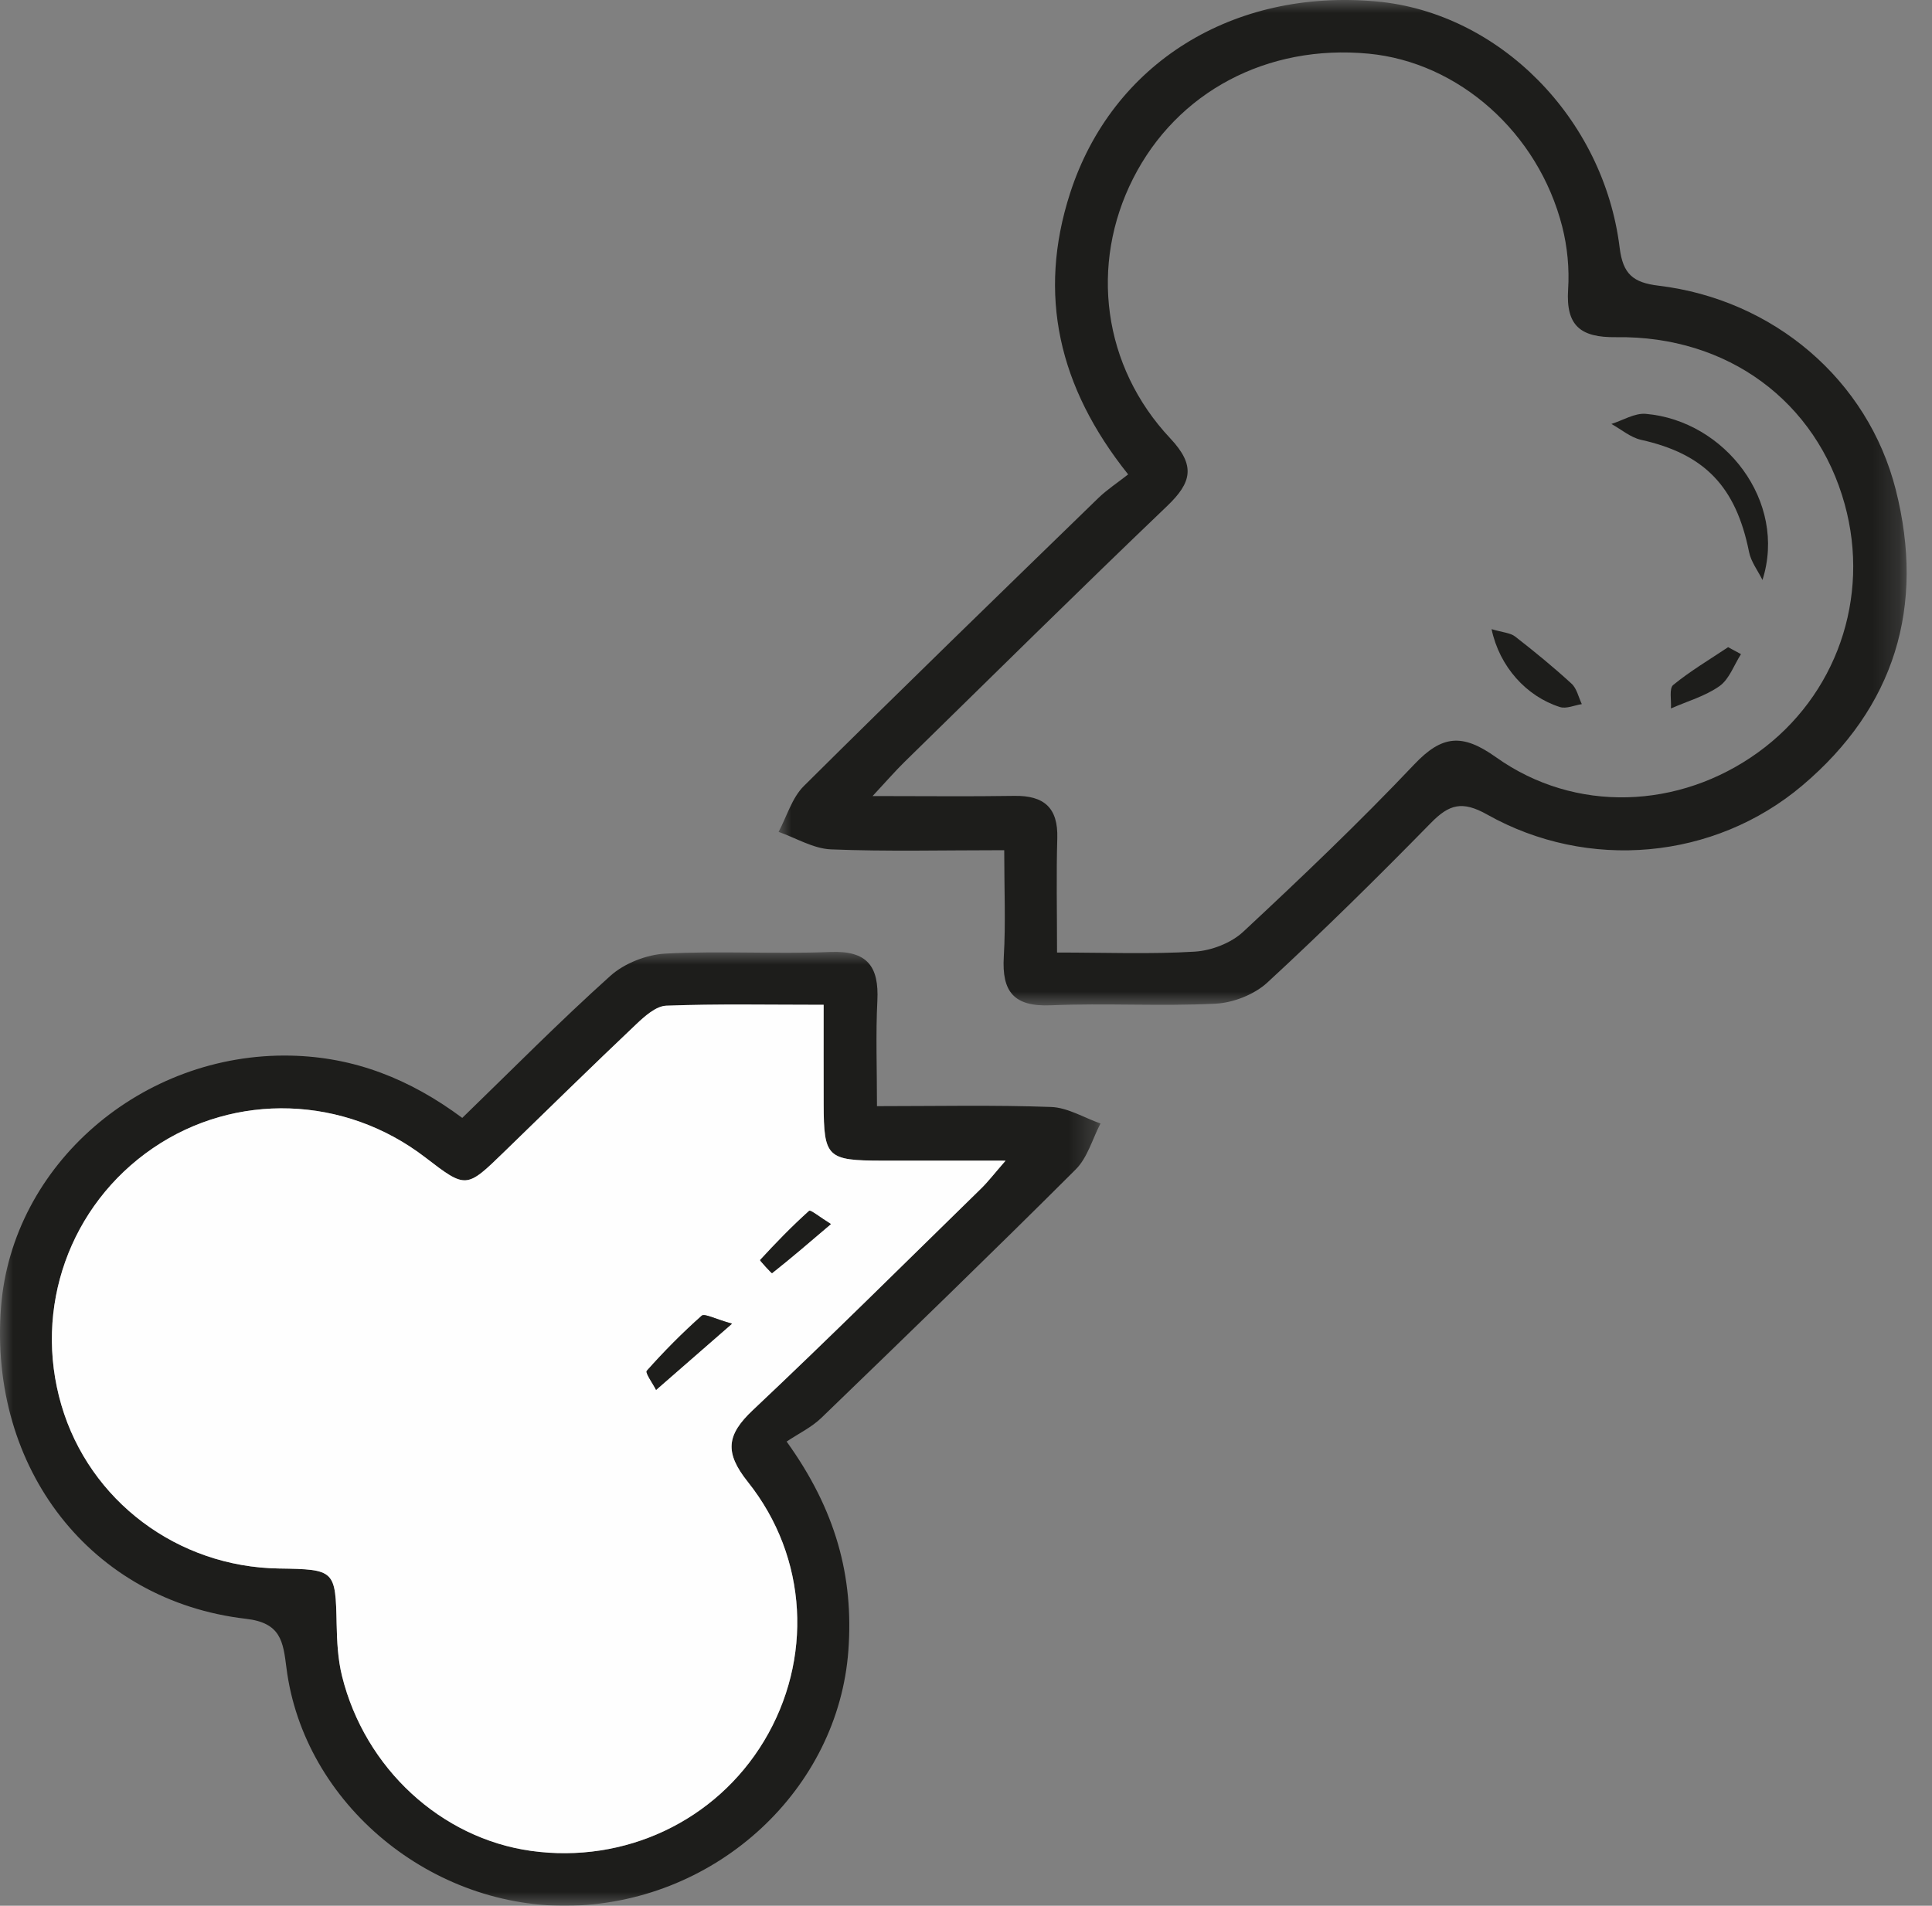
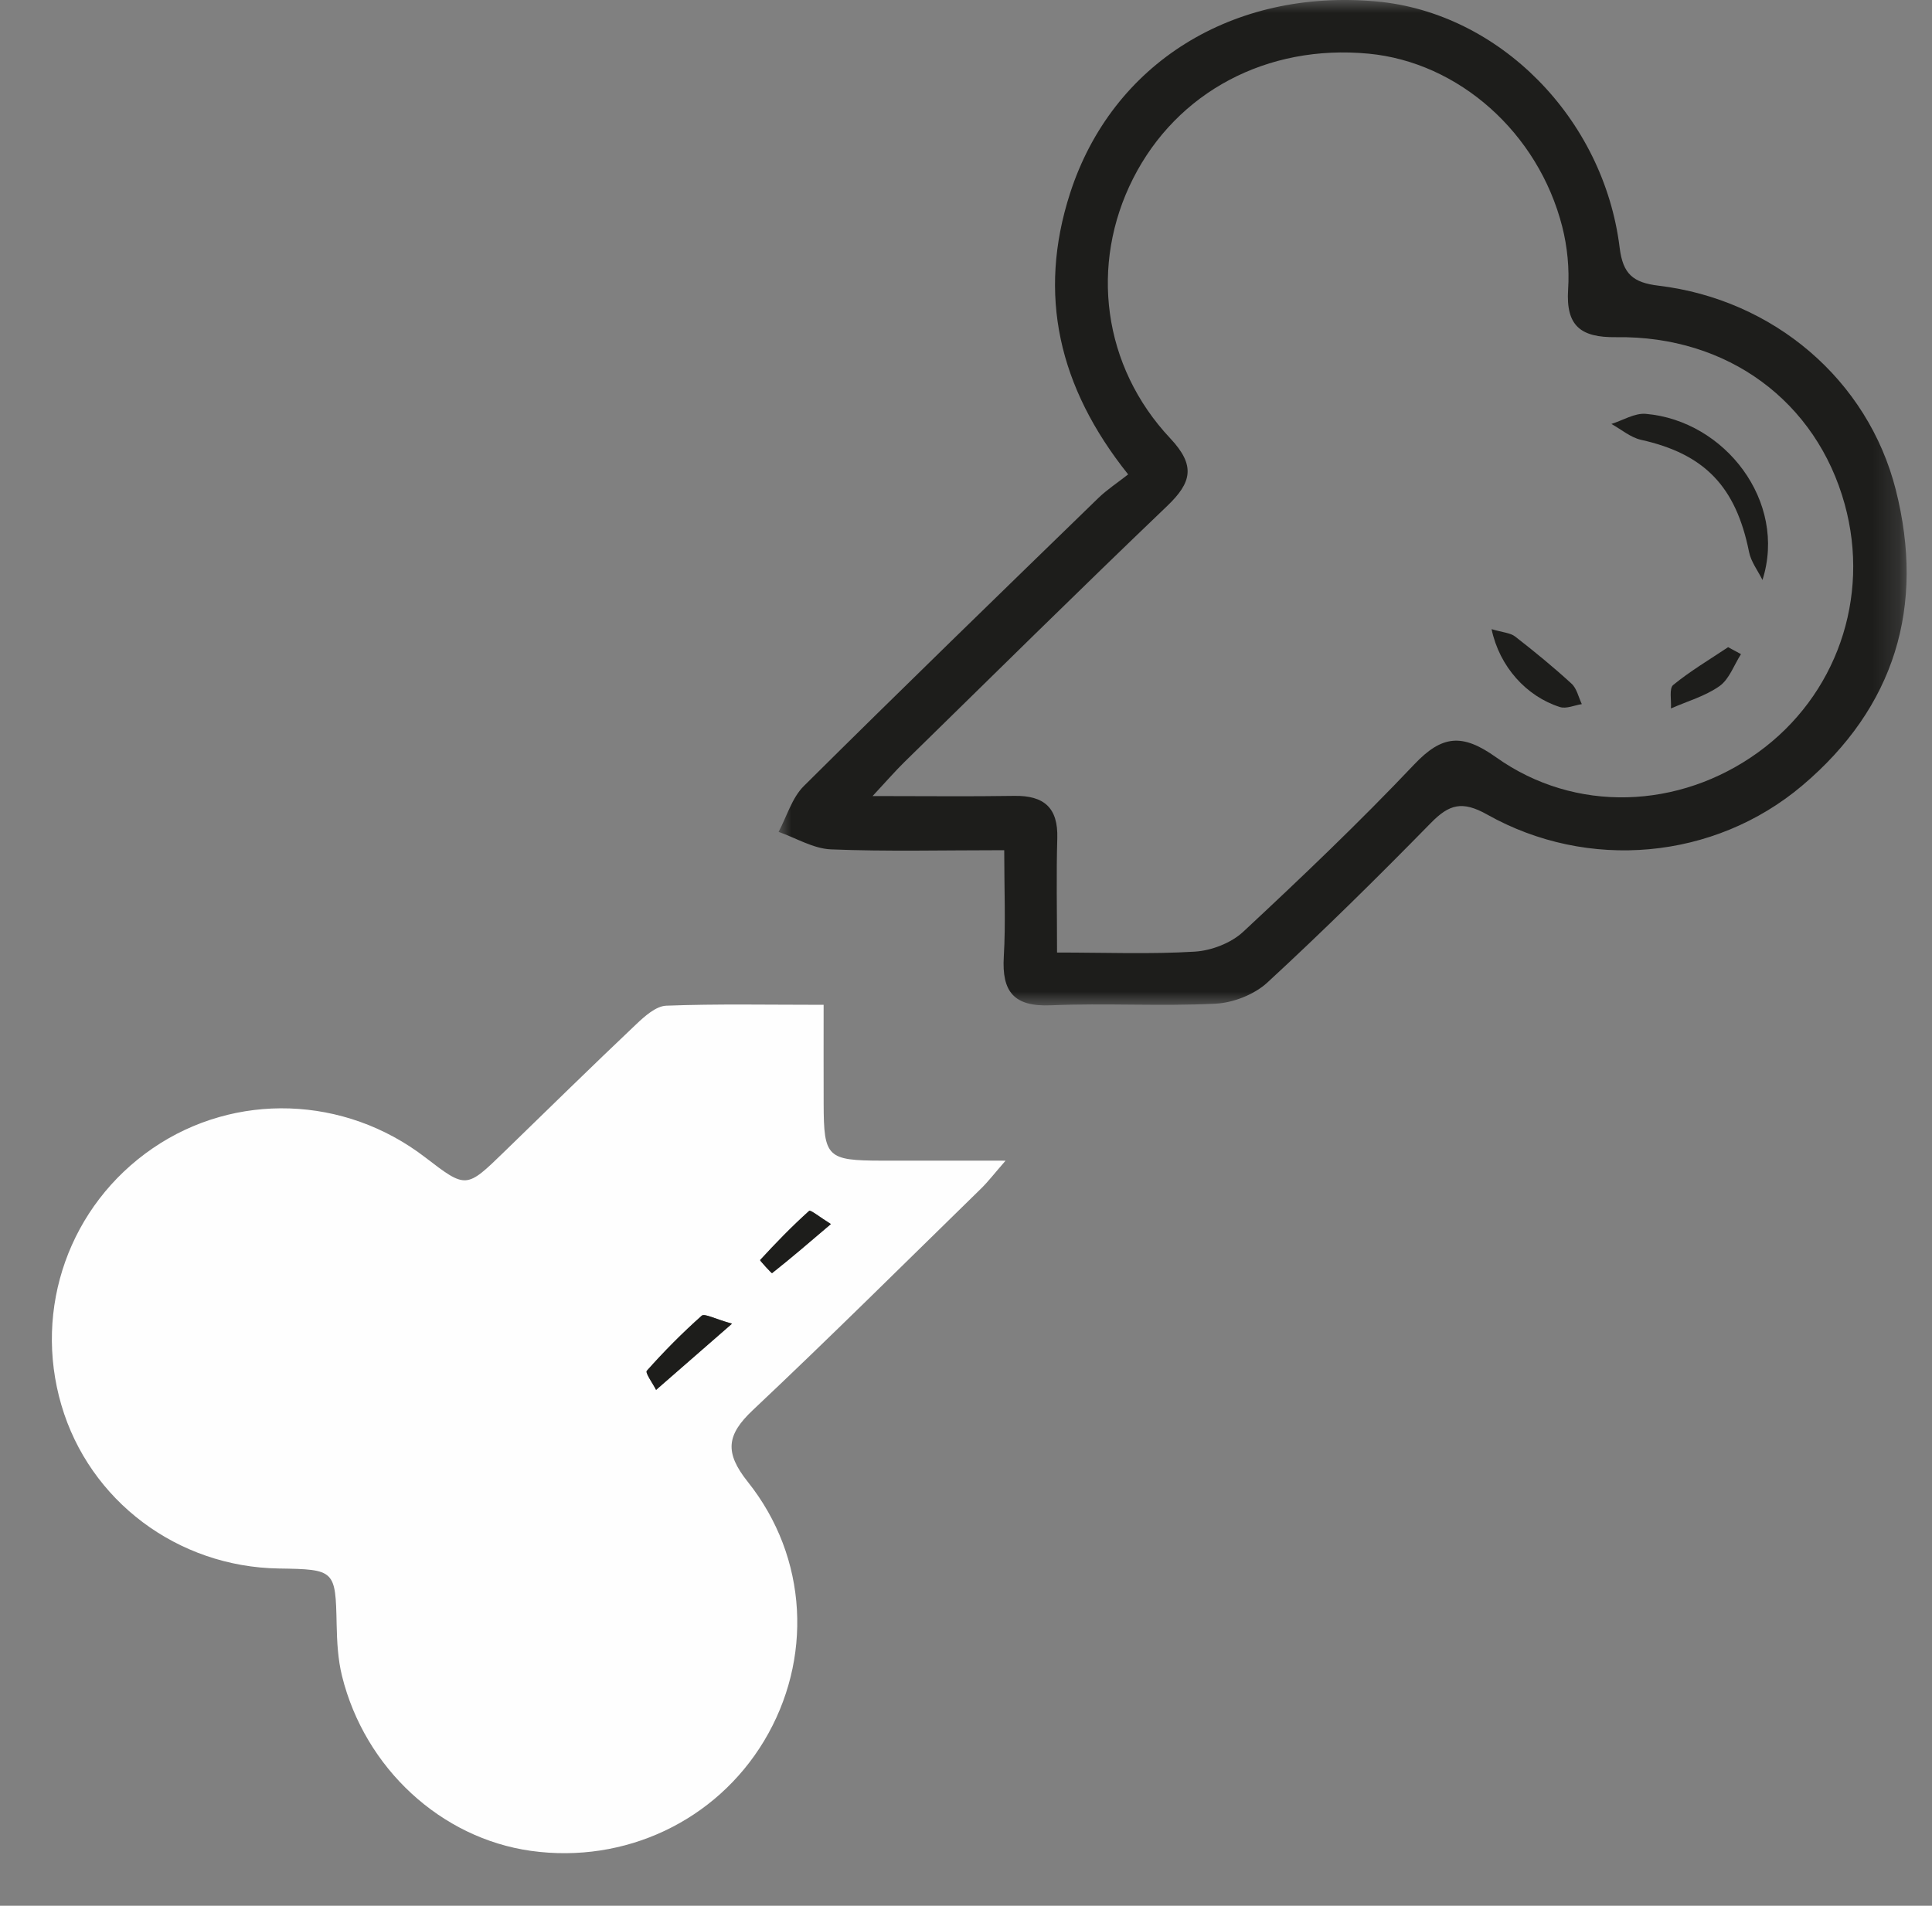
<svg xmlns="http://www.w3.org/2000/svg" xmlns:xlink="http://www.w3.org/1999/xlink" width="75px" height="74px" viewBox="0 0 75 74" version="1.1">
  <rect x="0" y="0" width="75" height="74" fill="#808080" stroke="none" />
  <title>Group 19</title>
  <defs>
    <polygon id="path-1" points="0 0 43.791 0 43.791 39.04 0 39.04" />
-     <polygon id="path-3" points="0 -1.0309876e-14 42.721 -1.0309876e-14 42.721 37.039 0 37.039" />
  </defs>
  <g id="Page-1" stroke="none" stroke-width="1" fill="none" fill-rule="evenodd">
    <g id="Group-19">
      <g id="Group-3" transform="translate(30.225, 0)">
        <mask id="mask-2" fill="white">
          <use xlink:href="#path-1" />
        </mask>
        <g id="Clip-2" />
        <path d="M10.809,36.987 C12.697,36.987 14.433,37.057 16.157,36.952 C16.805,36.912 17.567,36.618 18.036,36.181 C20.303,34.071 22.547,31.928 24.677,29.681 C25.757,28.541 26.544,28.473 27.848,29.402 C30.922,31.591 34.963,31.426 38.021,29.217 C41.061,27.021 42.39,23.218 41.387,19.581 C40.288,15.595 36.851,13.032 32.516,13.093 C31.129,13.111 30.558,12.65 30.649,11.24 C30.701,10.434 30.621,9.586 30.421,8.802 C29.489,5.146 26.396,2.416 22.904,2.084 C18.967,1.71 15.467,3.566 13.762,6.932 C12.073,10.268 12.571,14.22 15.206,17.023 C16.202,18.084 16.033,18.739 15.081,19.651 C11.653,22.93 8.279,26.266 4.889,29.585 C4.531,29.936 4.202,30.317 3.649,30.911 C5.699,30.911 7.426,30.932 9.152,30.904 C10.3,30.886 10.854,31.36 10.819,32.549 C10.777,33.951 10.809,35.354 10.809,36.987 M8.759,33.013 C6.371,33.013 4.198,33.069 2.031,32.981 C1.346,32.952 0.676,32.539 0,32.301 C0.32,31.702 0.518,30.982 0.978,30.524 C4.758,26.769 8.584,23.059 12.405,19.345 C12.751,19.01 13.162,18.742 13.57,18.421 C10.863,15.034 10.047,11.434 11.314,7.508 C12.948,2.445 17.648,-0.446 23.209,0.056 C27.95,0.484 32.028,4.565 32.65,9.619 C32.776,10.644 33.172,10.974 34.16,11.093 C38.62,11.63 42.284,14.742 43.368,19.015 C44.518,23.553 43.327,27.471 39.735,30.506 C36.322,33.388 31.42,33.831 27.509,31.63 C26.534,31.082 26.031,31.231 25.319,31.958 C23.251,34.07 21.147,36.147 18.976,38.15 C18.469,38.618 17.648,38.94 16.954,38.974 C14.828,39.079 12.69,38.946 10.562,39.036 C9.128,39.095 8.662,38.504 8.742,37.148 C8.819,35.85 8.759,34.543 8.759,33.013" id="Fill-1" fill="#1D1D1B" mask="url(#mask-2)" />
      </g>
      <g id="Group-6" transform="translate(0, 36.961)">
        <mask id="mask-4" fill="white">
          <use xlink:href="#path-3" />
        </mask>
        <g id="Clip-5" />
        <path d="M31.973,2.056 C29.818,2.056 27.839,2.016 25.865,2.09 C25.463,2.106 25.026,2.5 24.695,2.813 C22.971,4.447 21.276,6.11 19.573,7.765 C18.096,9.2 18.097,9.201 16.505,7.979 C13.378,5.577 9.132,5.436 5.932,7.625 C2.702,9.836 1.279,13.835 2.383,17.6 C3.474,21.319 6.891,23.886 10.829,23.944 C13.008,23.976 13.025,24.008 13.068,26.11 C13.082,26.783 13.117,27.475 13.278,28.123 C14.168,31.709 17.126,34.422 20.613,34.909 C24.255,35.417 27.791,33.749 29.661,30.64 C31.552,27.496 31.382,23.53 29.029,20.579 C28.115,19.433 28.21,18.751 29.224,17.796 C32.222,14.971 35.143,12.066 38.09,9.186 C38.37,8.912 38.609,8.597 39.036,8.108 C37.233,8.108 35.734,8.11 34.234,8.108 C32.108,8.103 31.98,7.981 31.974,5.916 C31.97,4.709 31.973,3.503 31.973,2.056 M30.537,19.015 C32.448,21.672 33.143,24.253 32.934,27.122 C32.544,32.493 27.881,36.859 22.246,37.035 C16.773,37.204 11.786,33.086 11.119,27.796 C10.99,26.776 10.903,26.053 9.549,25.897 C3.532,25.2 -0.444,20.064 0.04,13.793 C0.466,8.261 5.509,3.904 11.289,4.029 C13.756,4.082 15.912,4.936 17.945,6.447 C19.858,4.593 21.723,2.701 23.696,0.93 C24.24,0.442 25.1,0.106 25.834,0.067 C27.96,-0.046 30.099,0.092 32.228,0.004 C33.667,-0.056 34.126,0.559 34.059,1.9 C33.993,3.2 34.044,4.506 34.044,5.991 C36.368,5.991 38.587,5.942 40.802,6.023 C41.448,6.046 42.081,6.44 42.721,6.664 C42.407,7.265 42.218,7.991 41.76,8.447 C38.501,11.698 35.194,14.9 31.882,18.098 C31.504,18.463 31.005,18.701 30.537,19.015" id="Fill-4" fill="#1D1D1B" mask="url(#mask-4)" />
      </g>
      <path d="M32.256,47.53 C31.823,47.261 31.465,46.969 31.412,47.017 C30.743,47.619 30.115,48.266 29.506,48.929 C29.492,48.946 29.956,49.449 29.97,49.438 C30.7,48.862 31.406,48.254 32.256,47.53 M28.417,51.398 C27.738,51.209 27.35,50.992 27.241,51.088 C26.489,51.757 25.777,52.475 25.109,53.228 C25.039,53.307 25.341,53.714 25.469,53.97 C26.35,53.202 27.23,52.435 28.417,51.398 M31.973,39.017 C31.973,40.463 31.97,41.67 31.974,42.876 C31.98,44.941 32.108,45.064 34.234,45.068 C35.734,45.071 37.233,45.069 39.036,45.069 C38.609,45.557 38.37,45.872 38.09,46.147 C35.143,49.026 32.222,51.931 29.224,54.756 C28.21,55.712 28.116,56.394 29.029,57.54 C31.382,60.49 31.551,64.457 29.661,67.6 C27.791,70.709 24.254,72.378 20.612,71.869 C17.126,71.382 14.169,68.67 13.278,65.084 C13.117,64.435 13.082,63.744 13.068,63.071 C13.025,60.969 13.008,60.937 10.829,60.905 C6.891,60.846 3.474,58.28 2.383,54.56 C1.279,50.796 2.702,46.796 5.932,44.585 C9.132,42.396 13.379,42.538 16.505,44.939 C18.097,46.162 18.096,46.161 19.573,44.725 C21.276,43.071 22.971,41.407 24.695,39.774 C25.026,39.46 25.464,39.066 25.865,39.051 C27.839,38.976 29.818,39.017 31.973,39.017" id="Fill-7" fill="#FEFEFE" />
      <path d="M68.419,22.52 C68.241,22.159 67.974,21.815 67.898,21.434 C67.387,18.887 66.168,17.626 63.704,17.078 C63.295,16.986 62.936,16.673 62.554,16.462 C62.999,16.323 63.458,16.033 63.889,16.07 C66.966,16.335 69.388,19.479 68.419,22.52" id="Fill-9" fill="#1D1D1B" />
      <path d="M57.903,24.43 C58.332,24.558 58.628,24.57 58.818,24.717 C59.569,25.3 60.307,25.905 61.008,26.548 C61.212,26.734 61.277,27.072 61.406,27.341 C61.12,27.385 60.801,27.533 60.555,27.454 C59.26,27.044 58.208,25.888 57.903,24.43" id="Fill-11" fill="#1D1D1B" />
      <path d="M67.585,25.4 C67.314,25.823 67.132,26.37 66.753,26.64 C66.198,27.033 65.501,27.229 64.866,27.509 C64.888,27.196 64.788,26.733 64.955,26.596 C65.62,26.053 66.368,25.61 67.085,25.13 C67.251,25.22 67.418,25.31 67.585,25.4" id="Fill-13" fill="#1D1D1B" />
      <path d="M28.418,51.398 C27.229,52.434 26.349,53.202 25.469,53.97 C25.34,53.714 25.039,53.307 25.109,53.228 C25.777,52.475 26.489,51.757 27.241,51.088 C27.35,50.992 27.738,51.209 28.418,51.398" id="Fill-15" fill="#1D1D1B" />
      <path d="M32.256,47.53 C31.406,48.254 30.7,48.862 29.97,49.438 C29.956,49.449 29.492,48.946 29.506,48.929 C30.115,48.266 30.743,47.619 31.412,47.017 C31.465,46.969 31.823,47.261 32.256,47.53" id="Fill-17" fill="#1D1D1B" />
    </g>
  </g>
</svg>